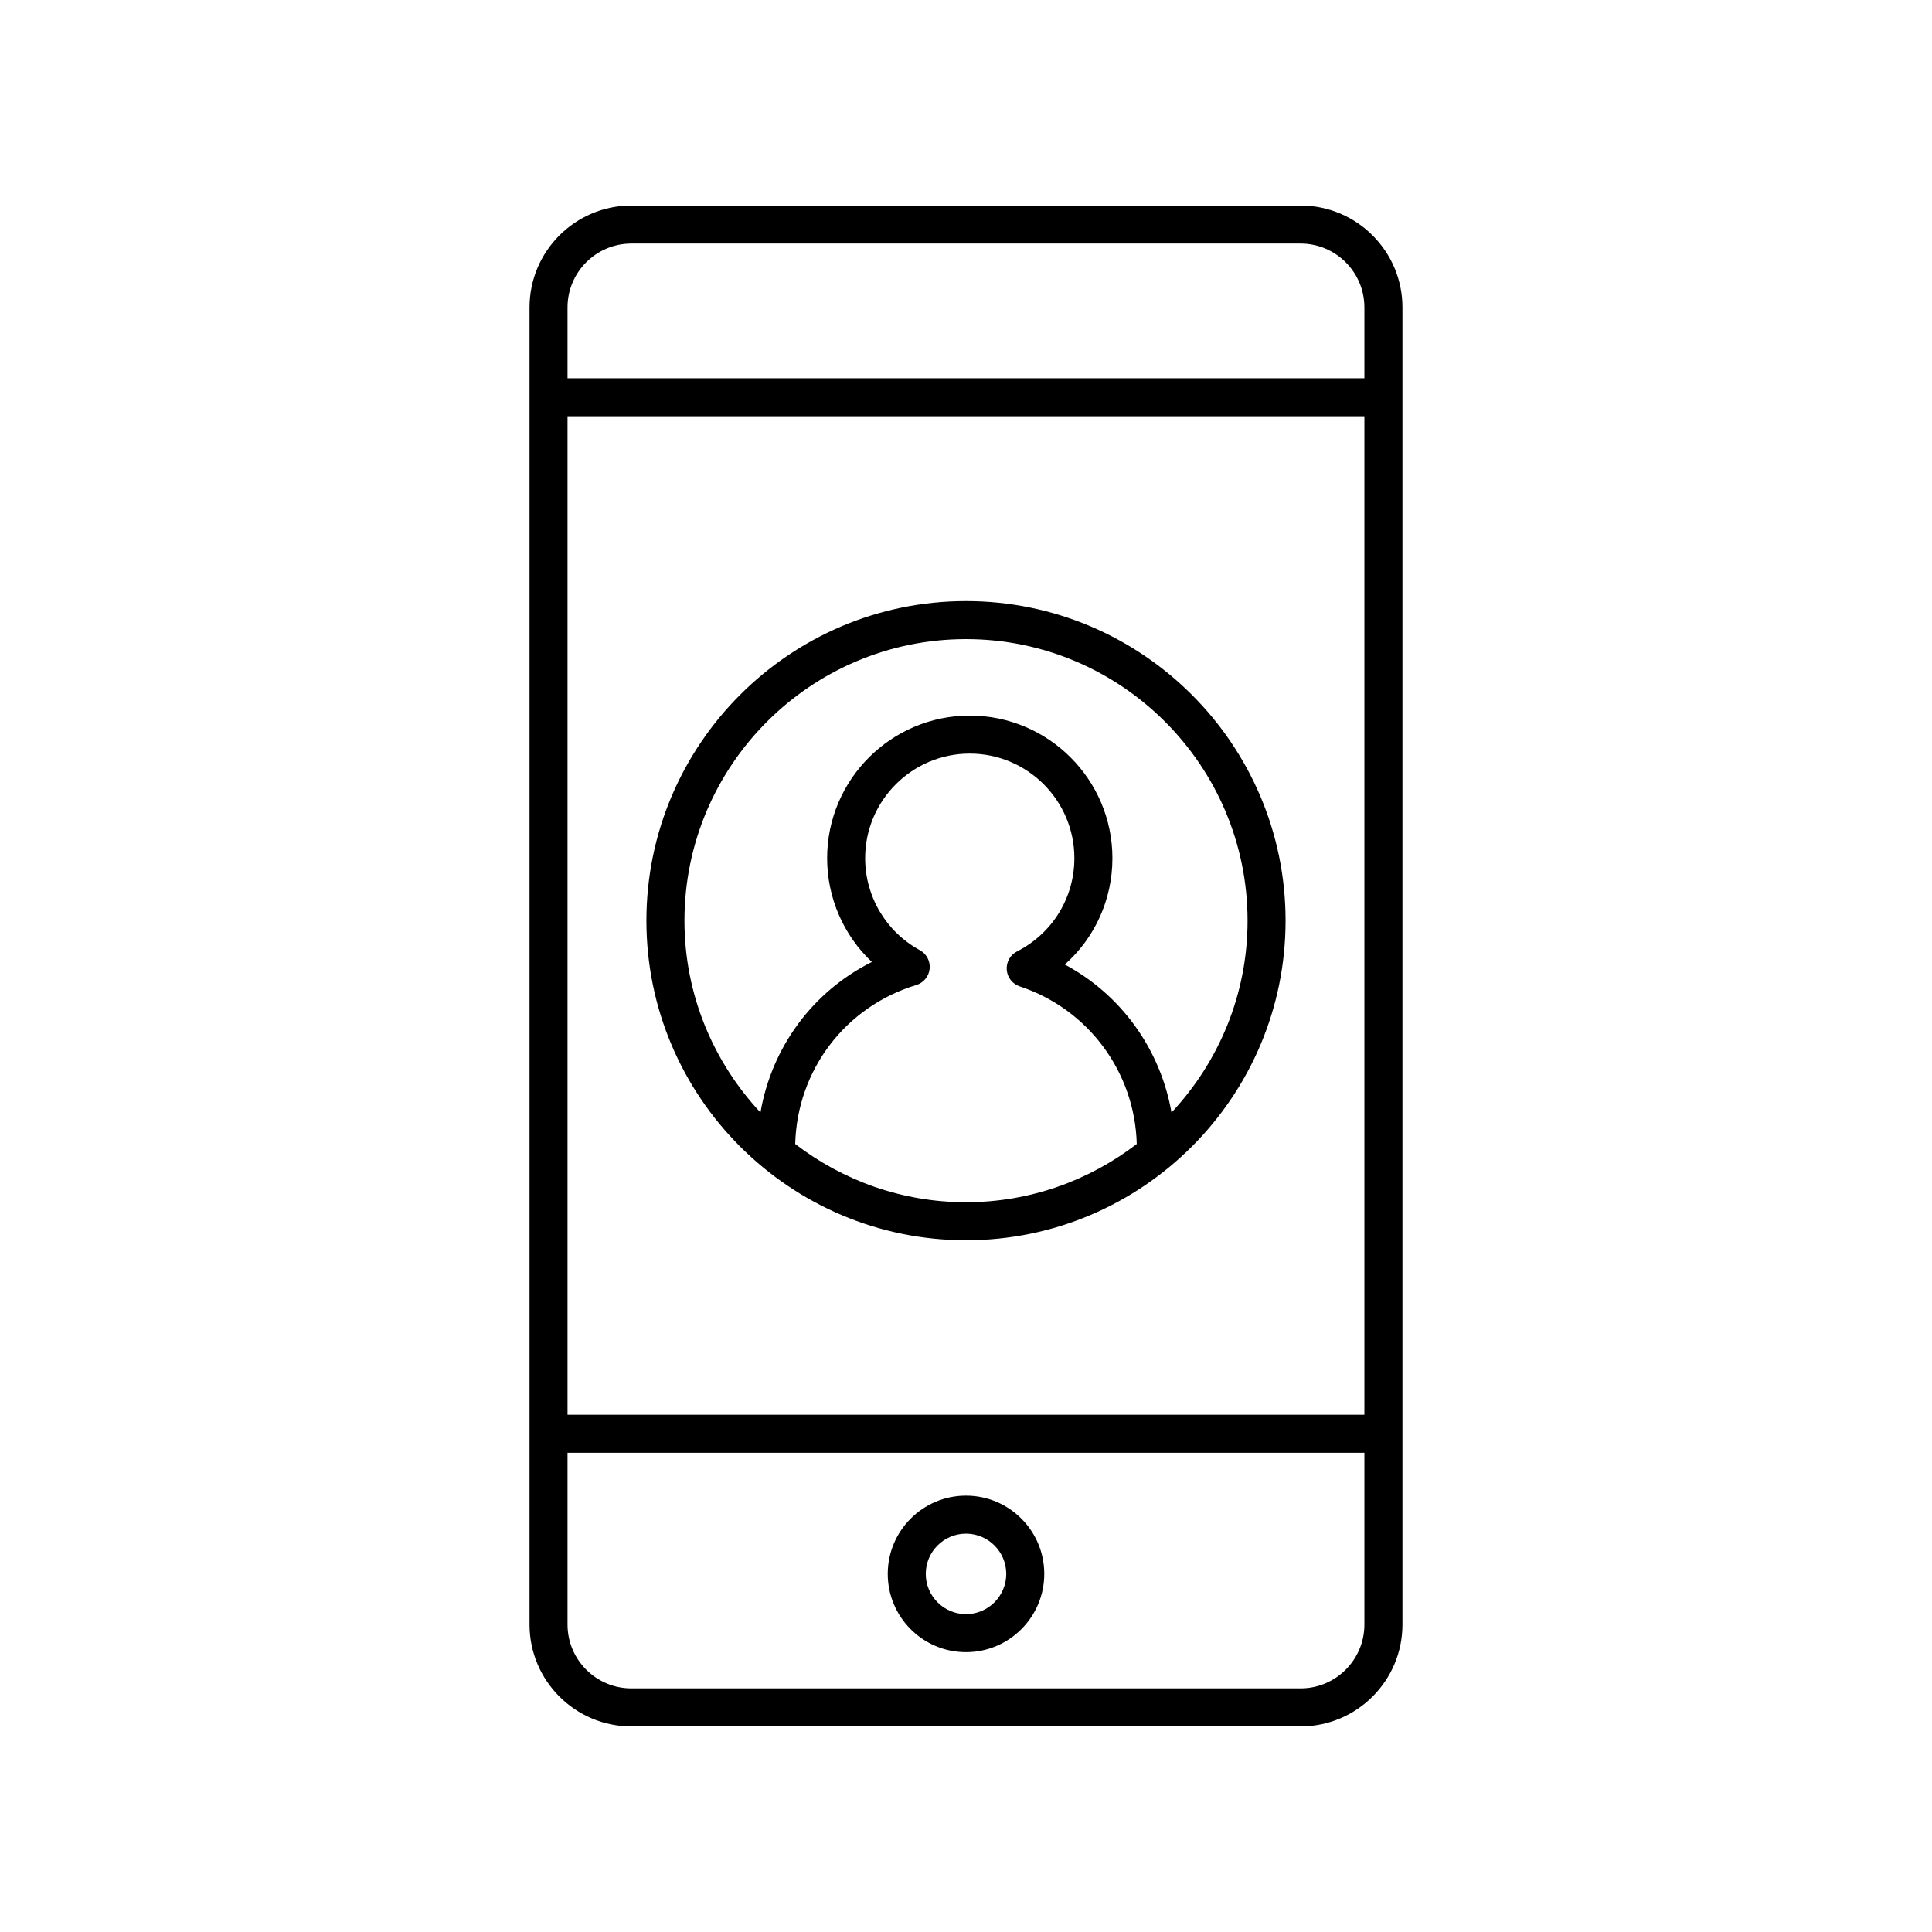
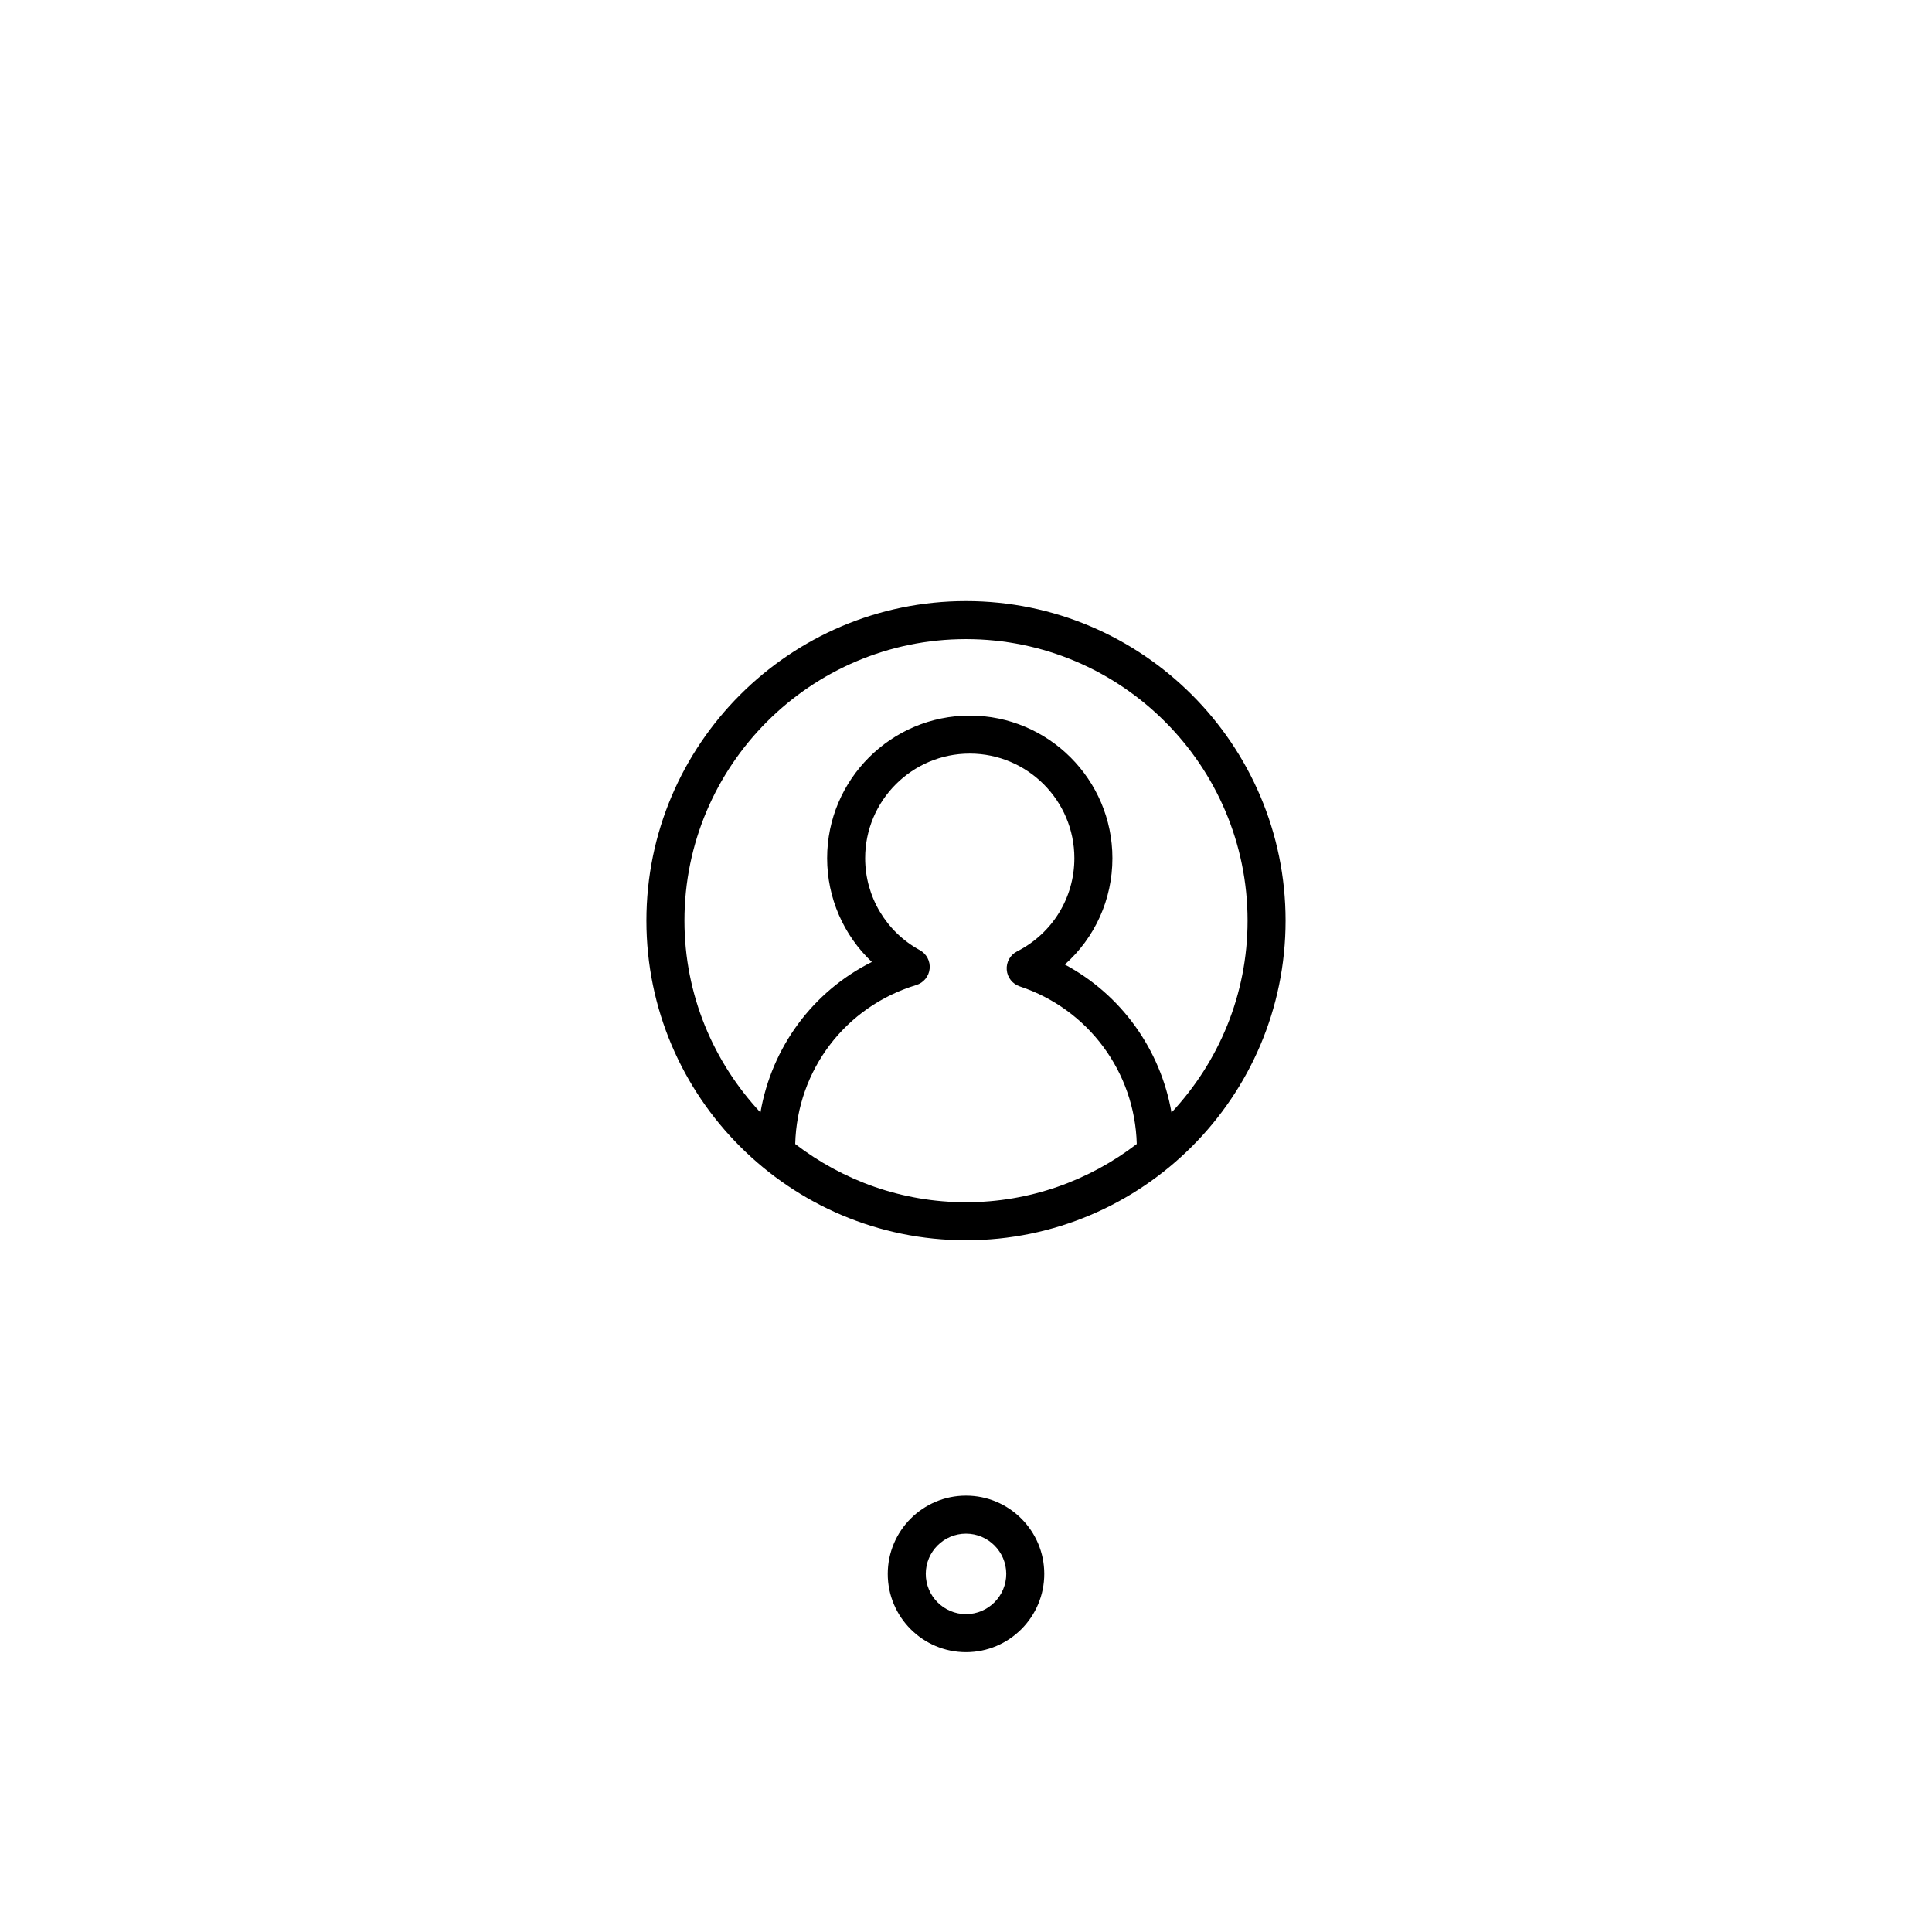
<svg xmlns="http://www.w3.org/2000/svg" fill="#000000" width="800px" height="800px" version="1.1" viewBox="144 144 512 512">
  <g>
-     <path d="m284.33 225.46v349.07c0 14.879 12.109 26.988 26.992 26.988h177.35c14.883 0 26.992-12.109 26.992-26.988v-349.07c0-14.883-12.109-26.988-26.992-26.988h-177.35c-14.883 0-26.992 12.105-26.992 26.988zm221.25 293.46h-211.18v-264.61h211.18zm-16.914 72.52h-177.35c-9.328 0-16.914-7.586-16.914-16.914v-45.527h211.18v45.531c0 9.324-7.586 16.91-16.914 16.91zm16.914-365.98v18.781h-211.18v-18.781c0-9.328 7.586-16.914 16.914-16.914h177.35c9.328 0 16.914 7.586 16.914 16.914z" />
    <path d="m400 540.36c-11.434 0-20.738 9.305-20.738 20.742 0 11.434 9.301 20.738 20.738 20.738s20.742-9.305 20.742-20.742-9.305-20.738-20.742-20.738zm0 31.402c-5.879 0-10.66-4.785-10.66-10.664-0.004-5.879 4.777-10.664 10.66-10.664 5.879 0 10.668 4.785 10.668 10.664-0.004 5.879-4.789 10.664-10.668 10.664z" />
    <path d="m400 472.68c46.699 0 84.691-37.992 84.691-84.691 0-46.703-37.992-84.695-84.691-84.695-46.703 0-84.695 37.992-84.695 84.695 0 46.699 37.992 84.691 84.695 84.691zm-45.262-25.508c0.516-19.57 13.254-36.41 32.078-42.125 1.938-0.59 3.34-2.289 3.547-4.309 0.207-2.019-0.82-3.965-2.602-4.938-8.941-4.867-14.488-14.203-14.488-24.367 0-15.285 12.438-27.723 27.723-27.723s27.723 12.434 27.723 27.723c0 10.469-5.82 19.93-15.188 24.699-1.812 0.922-2.887 2.84-2.734 4.867s1.512 3.766 3.438 4.402c18.195 6.027 30.512 22.719 31.02 41.766-12.566 9.641-28.227 15.438-45.254 15.438s-32.691-5.797-45.262-15.434zm45.262-133.8c41.145 0 74.617 33.473 74.617 74.617 0 19.652-7.695 37.504-20.156 50.844-2.926-16.719-13.293-31.207-28.273-39.223 7.945-7.062 12.613-17.211 12.613-28.172 0-20.84-16.961-37.797-37.801-37.797s-37.801 16.957-37.801 37.797c0 10.547 4.383 20.441 11.852 27.492-15.688 7.844-26.539 22.605-29.523 39.887-12.453-13.34-20.141-31.184-20.141-50.828-0.004-41.145 33.465-74.617 74.613-74.617z" />
  </g>
</svg>